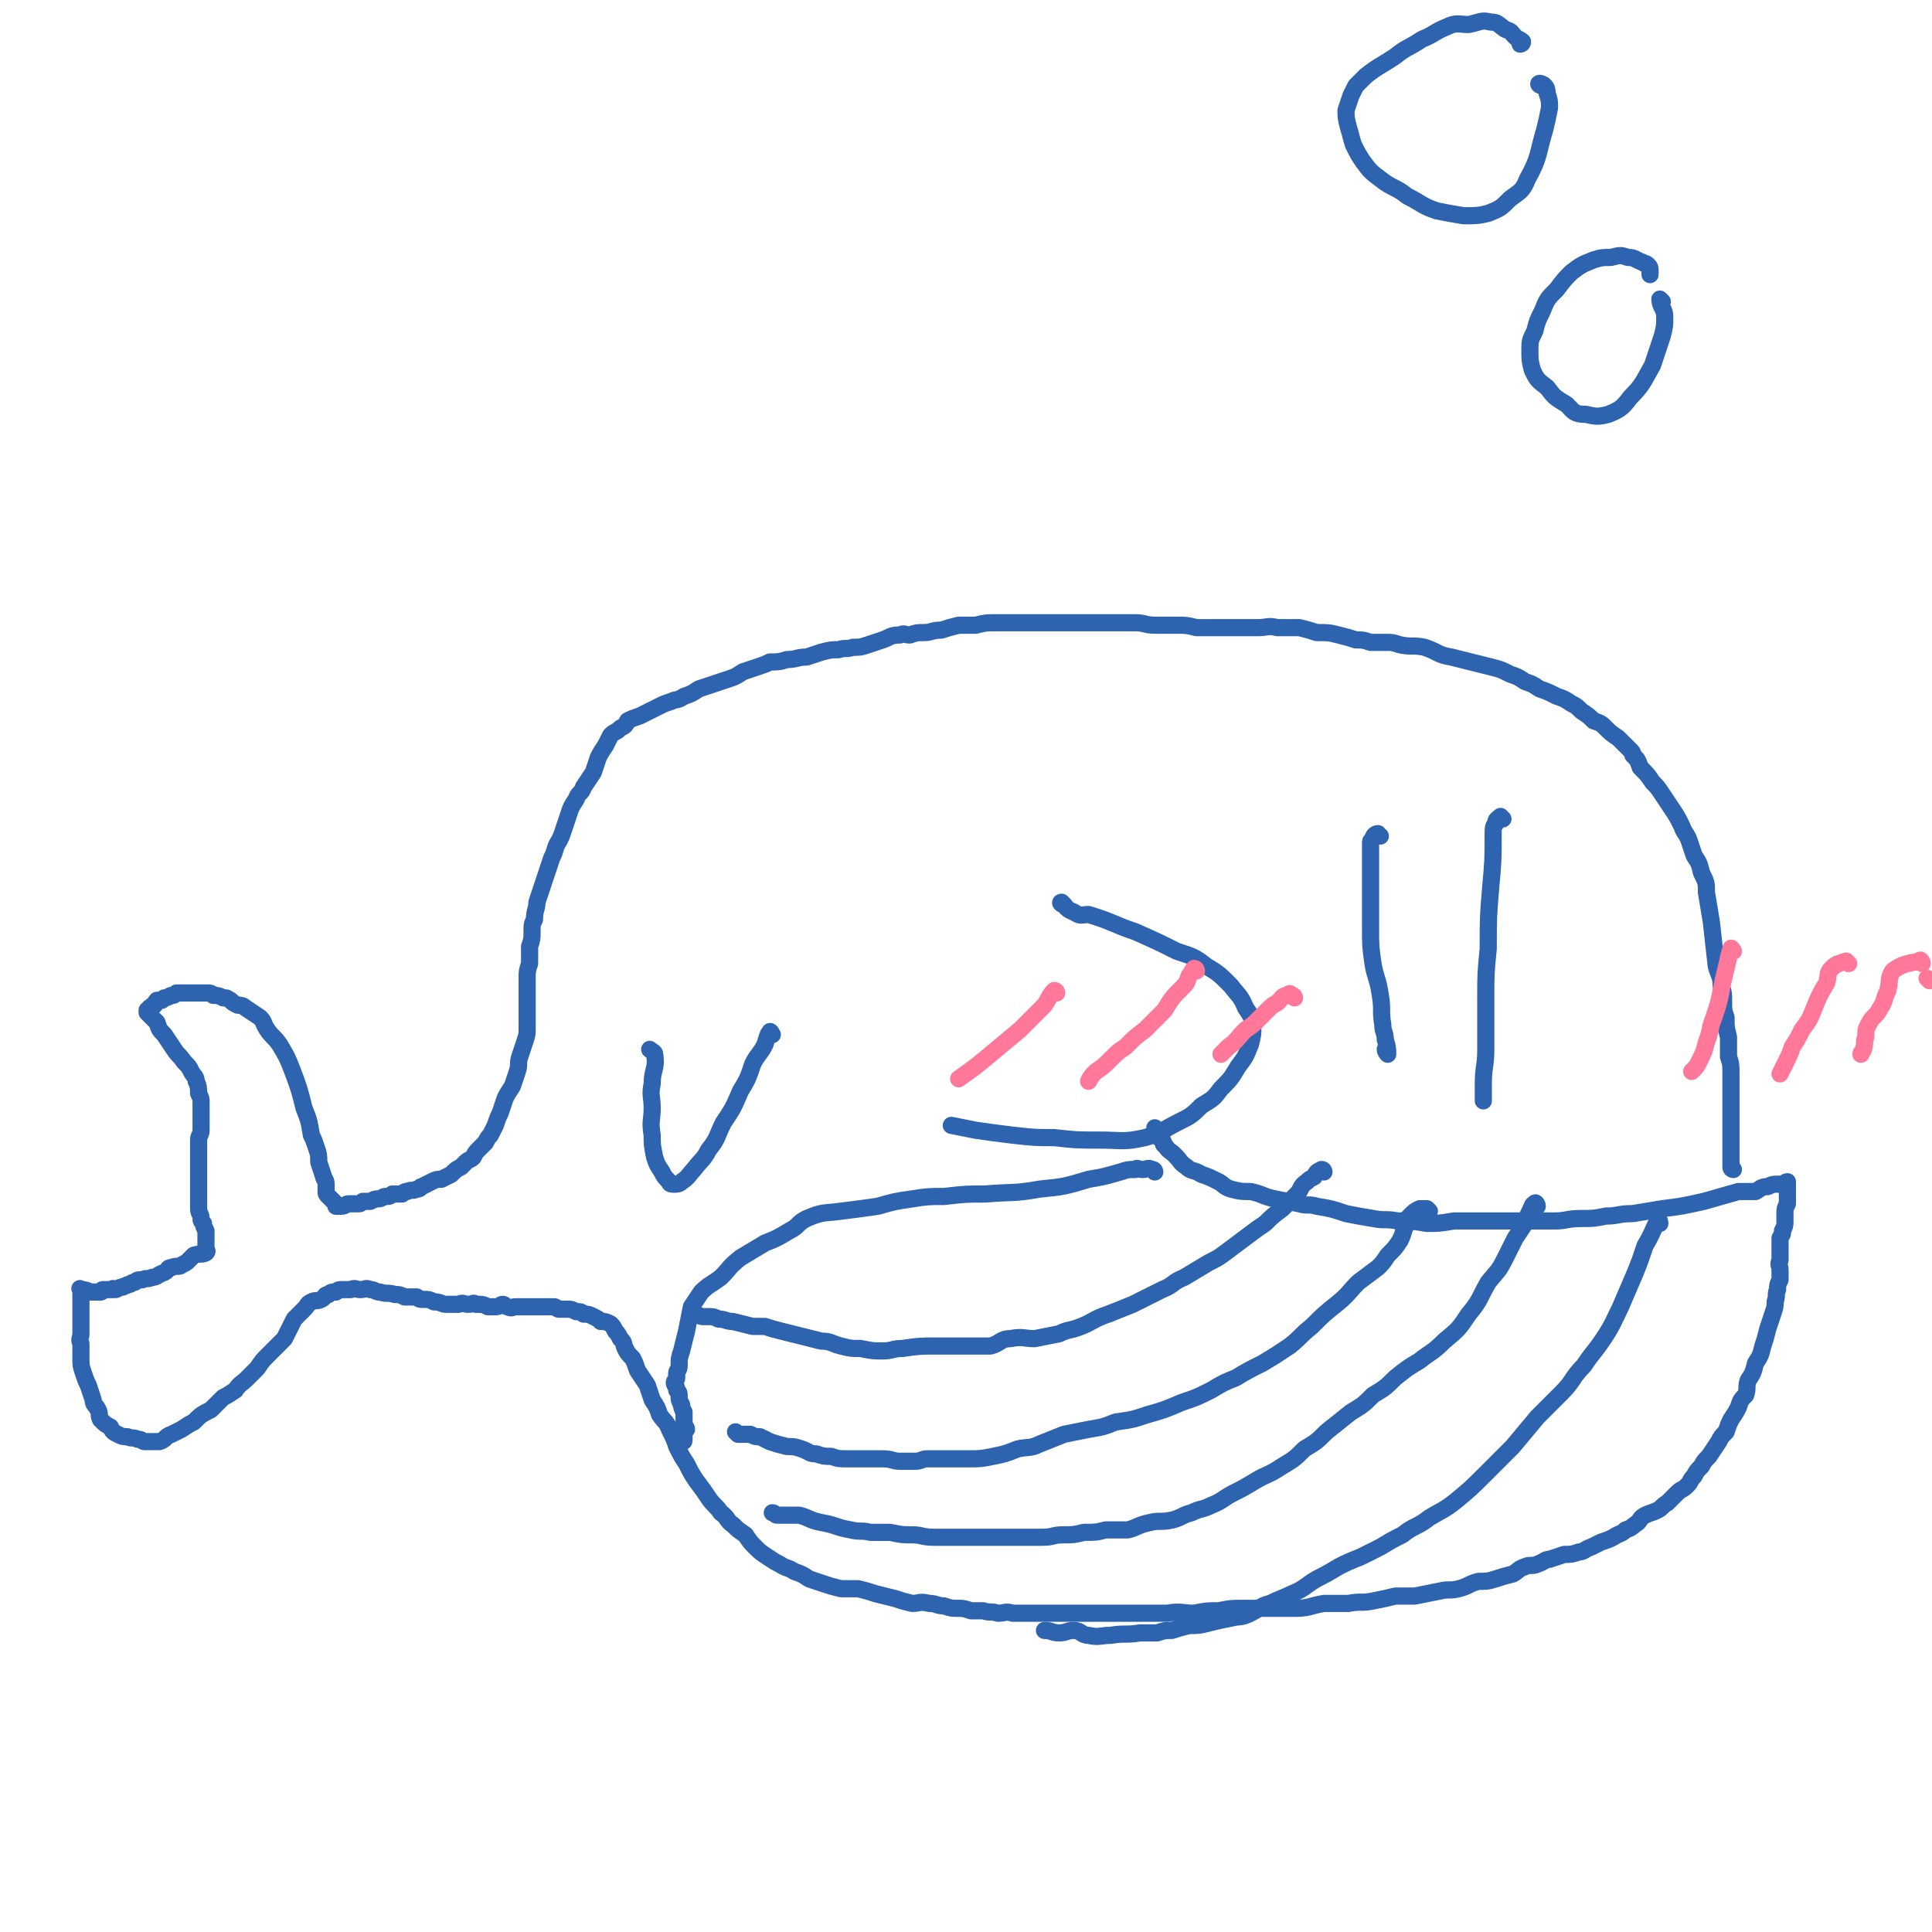
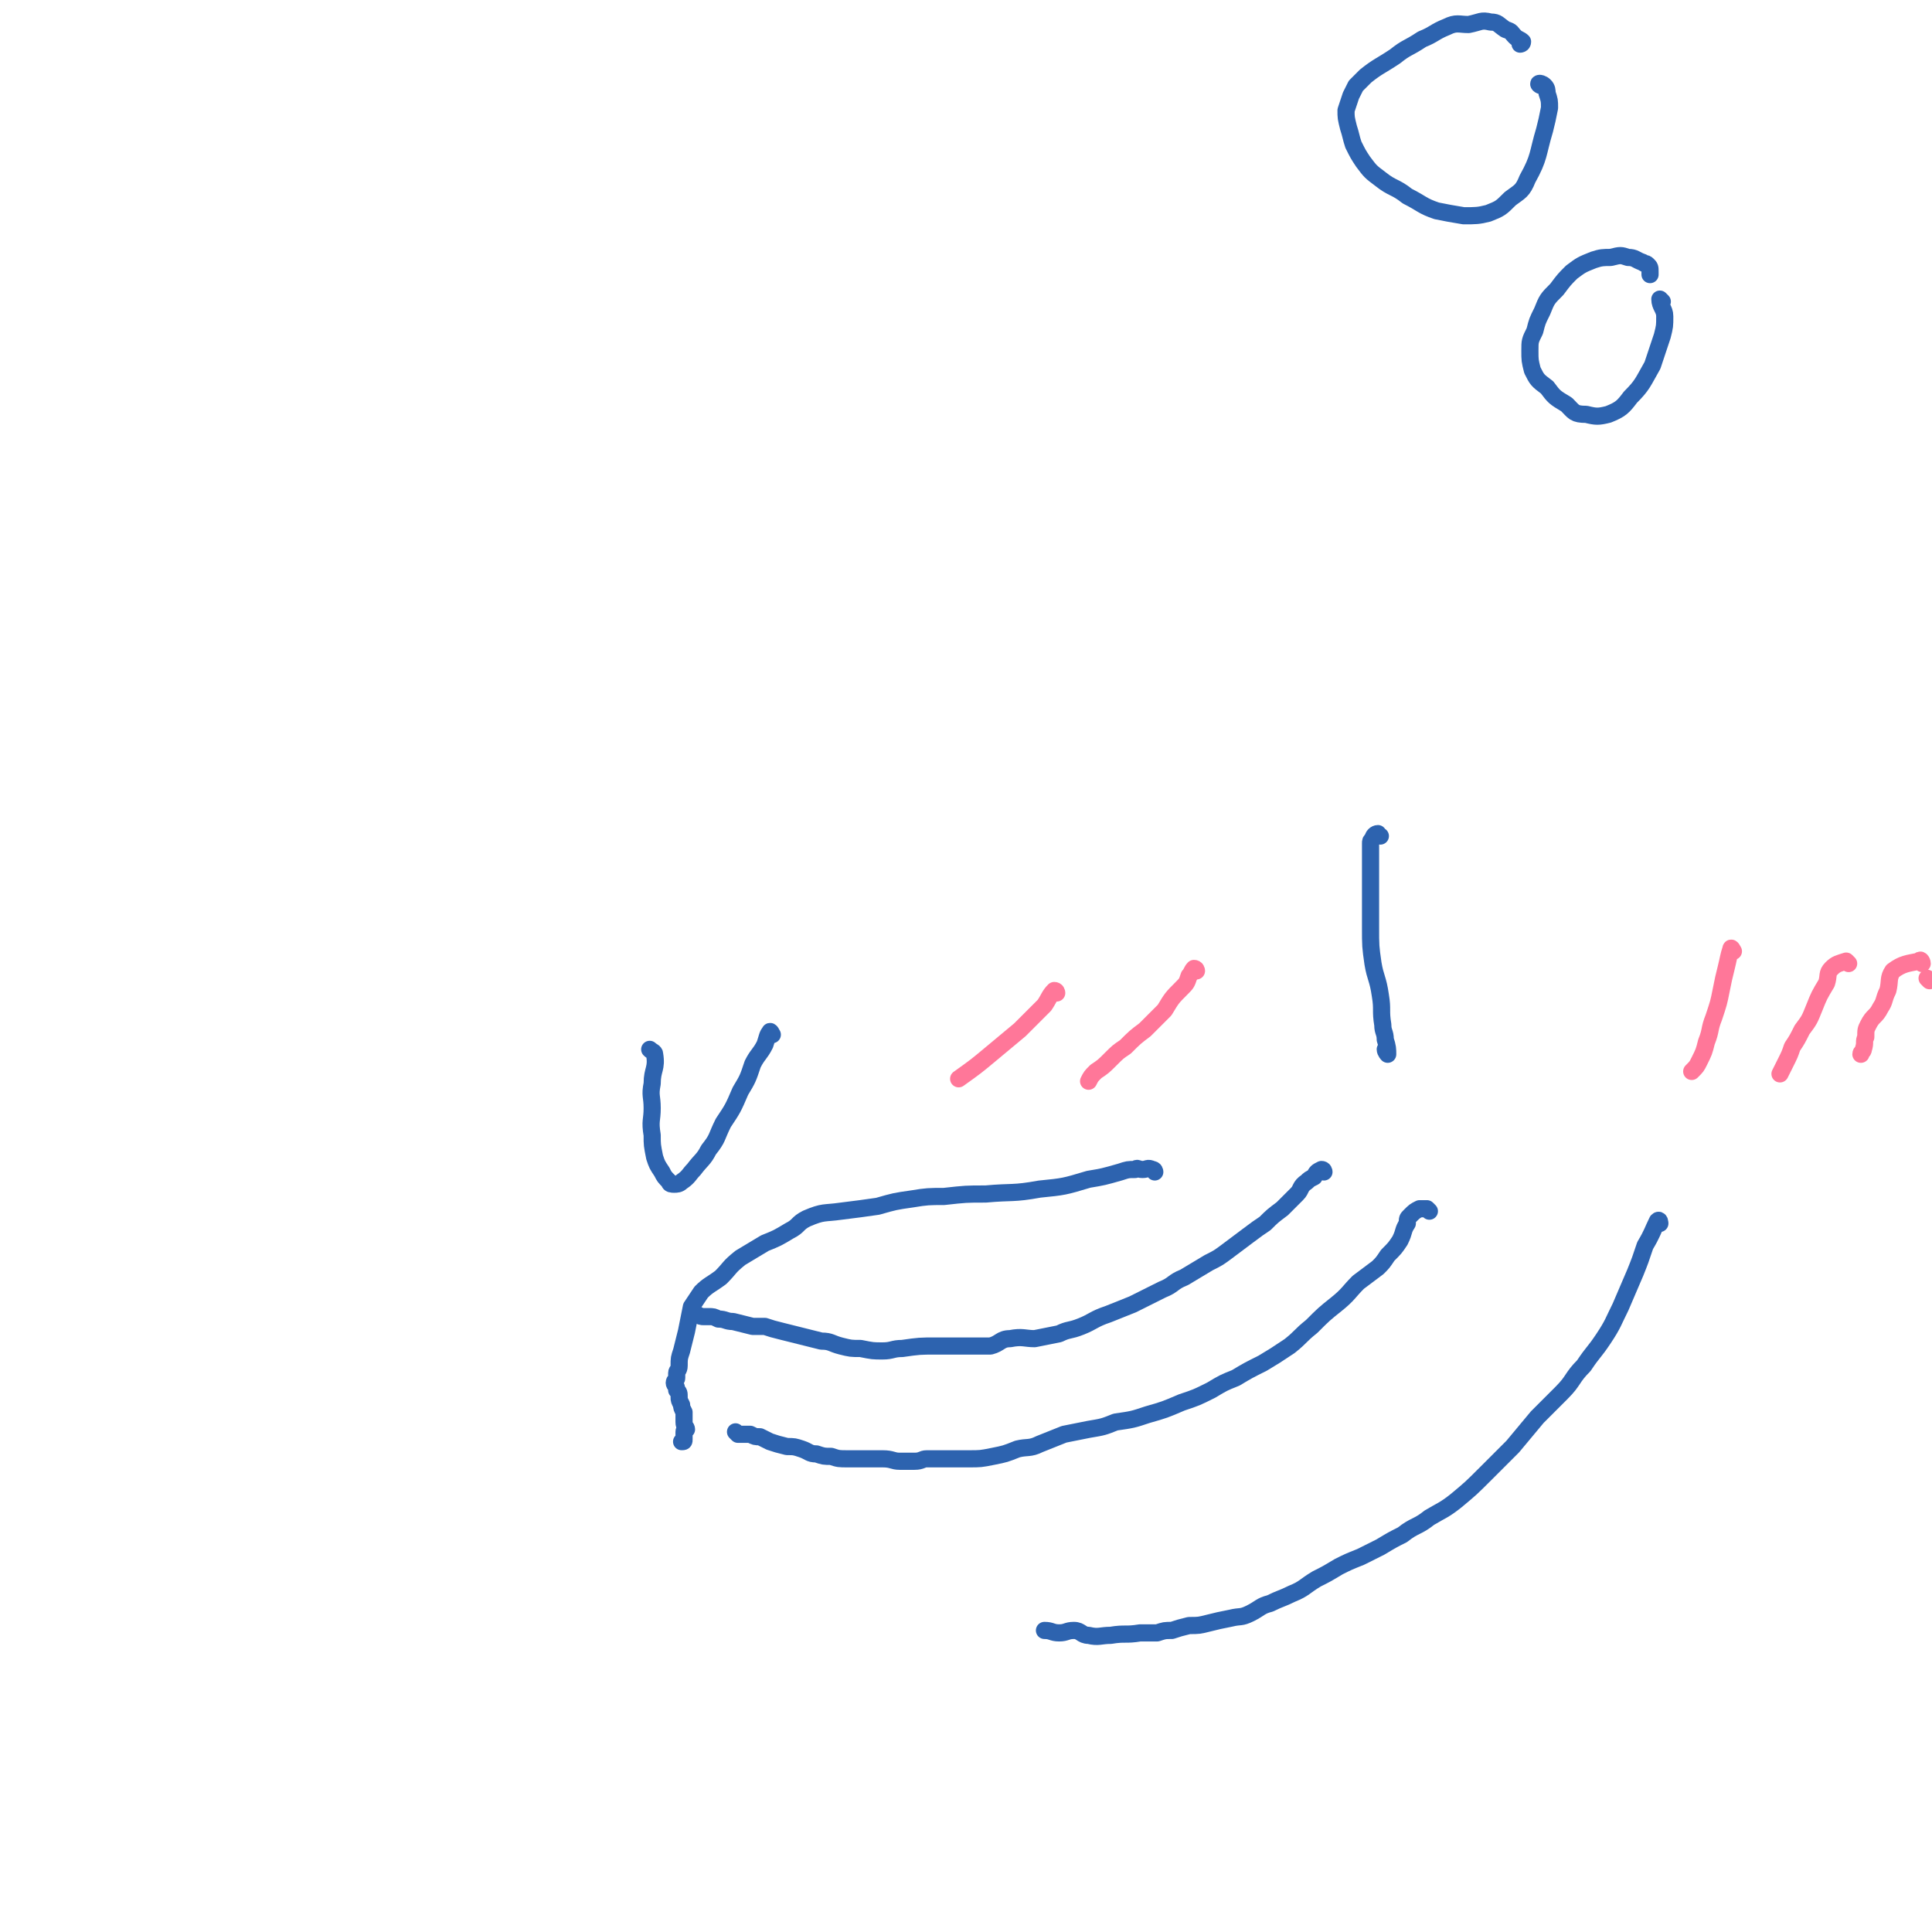
<svg xmlns="http://www.w3.org/2000/svg" viewBox="0 0 788 788" version="1.1">
  <g fill="none" stroke="#2D63AF" stroke-width="7" stroke-linecap="round" stroke-linejoin="round">
-     <path d="M707,477c0,0 -1,0 -1,-1 0,-3 0,-3 0,-7 0,-2 0,-2 0,-3 0,-2 0,-2 0,-5 0,-2 0,-2 0,-4 0,-2 0,-2 0,-4 0,-2 0,-2 0,-4 0,-2 0,-2 0,-5 0,-3 0,-3 0,-6 0,-4 0,-4 -1,-7 0,-4 0,-4 0,-8 -1,-4 -1,-4 -1,-8 -1,-3 -1,-3 -1,-6 0,-4 0,-4 -1,-7 0,-4 -1,-4 -2,-8 -1,-9 -1,-9 -2,-18 -1,-6 -1,-6 -2,-12 0,-4 0,-4 -2,-8 -1,-4 -1,-4 -3,-7 -1,-3 -1,-3 -2,-6 -1,-3 -2,-3 -3,-6 -2,-4 -2,-4 -4,-7 -2,-3 -2,-3 -4,-6 -2,-3 -2,-3 -4,-5 -2,-3 -2,-3 -5,-6 -1,-3 -1,-3 -3,-5 0,-1 0,-1 -1,-2 -1,-1 -1,-1 -2,-2 -2,-2 -2,-2 -3,-3 -3,-2 -3,-2 -5,-4 -2,-2 -2,-2 -5,-3 -2,-2 -2,-2 -5,-4 -2,-2 -2,-2 -4,-3 -3,-2 -3,-2 -6,-3 -4,-2 -4,-2 -7,-3 -3,-2 -3,-2 -6,-3 -3,-2 -3,-2 -6,-3 -4,-2 -4,-2 -8,-3 -8,-2 -8,-2 -16,-4 -6,-1 -5,-2 -11,-4 -5,-1 -5,0 -10,-1 -3,-1 -3,-1 -6,-1 -3,0 -3,0 -6,0 -3,-1 -3,-1 -6,-1 -3,-1 -3,-1 -7,-2 -4,-1 -4,-1 -9,-1 -3,-1 -3,-1 -7,-2 -5,0 -5,0 -9,0 -4,-1 -4,0 -8,0 -4,0 -4,0 -9,0 -4,0 -4,0 -7,0 -5,0 -5,0 -9,0 -4,-1 -4,-1 -8,-1 -4,0 -4,0 -9,0 -4,0 -4,-1 -8,-1 -4,0 -4,0 -8,0 -4,0 -4,0 -8,0 -5,0 -5,0 -9,0 -3,0 -3,0 -6,0 -3,0 -3,0 -7,0 -3,0 -3,0 -6,0 -3,0 -3,0 -7,0 -3,0 -3,0 -6,0 -4,0 -4,0 -8,1 -3,0 -3,0 -7,0 -4,1 -4,1 -7,2 -4,0 -4,1 -7,1 -3,0 -3,0 -6,1 -2,0 -2,-1 -4,0 -4,0 -4,1 -7,2 -3,1 -3,1 -6,2 -3,1 -3,1 -6,1 -3,1 -3,0 -6,1 -3,0 -3,0 -7,1 -3,1 -3,1 -6,2 -4,0 -4,1 -8,1 -3,1 -4,1 -7,1 -2,1 -2,1 -5,2 -3,1 -3,1 -6,2 -3,2 -3,2 -6,3 -3,1 -3,1 -6,2 -3,1 -3,1 -6,2 -3,2 -3,2 -6,3 -3,2 -3,1 -5,2 -3,1 -3,1 -5,2 -2,1 -2,1 -4,2 -2,1 -2,1 -4,2 -3,1 -3,1 -5,2 -1,2 -1,2 -3,3 -2,2 -2,1 -4,3 -1,2 -1,2 -2,4 -2,3 -2,3 -3,5 -1,3 -1,3 -2,6 -2,3 -2,3 -4,6 -1,3 -2,2 -3,5 -2,3 -2,3 -3,6 -1,3 -1,3 -2,6 -1,3 -1,3 -2,5 -2,3 -1,3 -3,7 -1,3 -1,3 -2,6 -1,3 -1,3 -2,6 -1,3 -1,3 -2,6 0,3 -1,3 -1,7 -1,2 -1,2 -1,5 0,3 0,3 -1,6 0,3 0,3 0,7 -1,3 -1,3 -1,6 0,3 0,3 0,6 0,4 0,4 0,7 0,4 0,4 0,7 0,3 0,3 -1,6 -1,3 -1,3 -2,6 -1,3 0,3 -1,6 -1,3 -1,3 -2,6 -2,3 -2,3 -3,5 -1,3 -1,3 -2,6 -1,2 -1,2 -2,5 -1,2 -1,2 -2,4 -1,1 -1,1 -2,3 -1,1 -1,1 -3,3 -1,1 -1,1 -2,3 -1,1 -2,1 -3,2 -1,1 -1,1 -2,2 -2,1 -2,1 -4,3 -2,1 -2,1 -4,2 -2,0 -2,0 -4,1 -2,1 -2,1 -4,2 -1,0 0,1 -2,1 -2,1 -2,0 -4,1 -1,0 -1,0 -2,1 -2,0 -2,0 -4,0 -1,1 -1,1 -3,1 -1,0 -1,1 -3,1 -1,0 -1,0 -3,1 -1,0 -1,0 -3,0 -1,1 -1,1 -2,1 -1,0 -1,0 -2,0 -1,0 -1,0 -2,0 -1,0 -1,1 -3,1 0,0 0,0 0,0 -1,0 -1,0 -2,0 0,0 0,-1 0,-1 -1,-1 -1,-1 -1,-1 -1,-1 -1,-1 -2,-2 0,0 0,0 0,0 -1,-1 -1,-1 -1,-2 0,-2 0,-2 0,-3 0,-2 -1,-2 -1,-3 -1,-3 -1,-3 -2,-6 0,-3 0,-3 -1,-6 -1,-3 -1,-3 -2,-5 -1,-6 -1,-6 -3,-11 -2,-8 -2,-8 -5,-16 -2,-5 -2,-5 -5,-10 -2,-3 -3,-3 -5,-6 -2,-3 -1,-3 -3,-5 -3,-2 -3,-2 -6,-4 -1,-1 -2,-1 -3,-1 -2,-1 -2,-1 -3,-2 -2,-1 -1,-1 -3,-1 -2,-1 -2,-1 -4,-1 -1,-1 -1,-1 -3,-1 -2,0 -2,0 -4,0 -1,0 -1,0 -3,0 -1,0 -1,0 -2,0 -2,0 -2,0 -3,0 -1,1 -1,1 -2,1 -1,0 -1,1 -3,1 0,0 0,0 -1,1 -1,0 -1,0 -2,0 -1,1 0,1 -1,2 -1,0 -1,0 -1,1 -1,0 -1,0 -1,0 0,1 -1,1 -1,1 0,1 0,1 0,1 2,2 2,2 4,4 1,3 1,3 3,5 2,3 2,3 4,6 2,3 2,2 4,5 2,2 2,2 3,4 1,2 2,2 2,4 1,2 1,3 1,5 1,2 1,2 1,4 0,1 0,1 0,3 0,2 0,2 0,3 0,3 0,3 0,5 0,2 -1,2 -1,4 0,2 0,2 0,3 0,3 0,3 0,6 0,3 0,3 0,7 0,2 0,2 0,5 0,2 0,2 0,4 0,1 0,2 0,3 0,2 1,2 1,4 0,1 0,1 1,2 0,1 0,1 1,3 0,1 0,1 0,2 0,1 0,1 0,1 0,1 0,1 0,1 0,1 0,1 0,1 0,0 0,0 0,1 0,0 0,0 0,1 0,0 0,0 0,1 0,0 1,0 0,1 -2,1 -2,0 -5,1 -1,1 -1,1 -2,2 -1,1 -1,1 -3,2 -1,1 -2,0 -4,1 -2,0 -1,1 -3,2 -3,1 -3,2 -5,2 -2,1 -2,0 -4,1 -2,0 -2,0 -3,1 -2,0 -1,1 -3,1 -1,1 -1,0 -2,1 -2,0 -2,1 -3,1 -1,0 -1,-1 -1,0 -1,0 -1,0 -2,0 -1,0 -1,0 -2,0 -1,0 0,1 -1,1 0,0 -1,0 -1,0 -1,0 -1,0 -2,0 0,0 0,0 -1,0 0,0 0,0 0,0 -2,-1 -3,-1 -4,-1 -1,-1 0,0 0,0 0,3 0,3 0,6 0,2 0,2 0,4 0,2 0,2 0,4 0,2 0,2 0,4 0,2 -1,2 0,4 0,3 0,3 0,6 0,3 0,3 1,6 1,3 1,3 2,5 1,3 1,3 2,6 0,2 1,2 2,4 1,2 0,2 1,4 2,2 2,2 4,3 1,2 1,2 3,3 2,1 2,1 4,1 2,1 2,0 4,1 2,0 2,1 3,1 2,0 2,0 3,0 2,0 2,0 3,0 3,-1 2,-2 5,-3 2,-1 2,-1 4,-2 3,-2 3,-2 5,-3 3,-3 3,-3 7,-5 2,-2 2,-2 5,-5 2,-1 2,-1 5,-3 2,-3 2,-2 5,-5 2,-2 2,-2 4,-4 2,-3 2,-3 4,-5 2,-2 2,-2 4,-4 1,-1 1,-1 3,-3 1,-2 1,-2 2,-4 1,-2 1,-2 2,-4 1,-1 1,-1 2,-2 1,-1 1,-1 2,-2 2,-2 1,-2 3,-3 2,-1 2,0 4,-1 2,-1 1,-2 3,-2 1,-1 1,-1 3,-1 1,-1 1,-1 3,-1 1,0 1,0 3,0 2,-1 2,0 4,0 2,0 2,-1 4,0 2,0 2,1 4,1 3,1 3,0 6,1 2,0 2,0 4,1 2,0 2,0 5,0 1,1 1,1 3,1 2,0 2,0 4,1 3,0 3,1 5,1 3,0 3,0 5,0 2,-1 2,0 4,0 2,0 2,-1 3,0 3,0 3,0 5,1 2,0 2,0 3,0 2,0 2,-1 3,-1 1,0 1,1 2,1 2,1 2,0 3,0 1,0 1,0 2,0 2,0 2,0 3,0 1,0 1,0 2,0 0,0 0,0 1,0 1,0 1,0 3,0 1,0 1,0 2,0 1,0 1,0 3,0 1,0 1,1 2,1 2,0 2,0 4,0 1,0 1,0 3,1 2,0 2,0 3,1 2,0 2,0 4,1 2,1 2,1 3,2 2,0 2,0 4,1 1,1 1,1 2,3 1,1 1,1 2,3 2,2 1,2 2,4 1,2 1,2 3,4 1,2 1,2 2,5 2,3 2,3 4,6 1,3 1,3 2,6 2,3 2,3 3,6 2,3 3,3 4,6 2,4 2,4 3,7 2,4 2,4 4,7 2,4 2,4 4,7 3,4 3,4 5,7 2,3 3,3 5,6 3,2 2,3 5,5 2,2 2,2 5,4 2,3 2,3 4,5 2,2 2,2 5,4 3,2 3,2 5,3 3,2 3,1 6,3 3,1 3,1 6,3 3,1 3,1 6,2 3,1 3,1 7,2 4,0 4,0 7,0 4,1 4,1 7,2 4,1 4,1 8,2 3,1 3,1 7,2 3,0 3,-1 7,0 3,0 3,1 6,1 3,1 3,1 6,1 2,0 2,0 5,1 3,0 3,0 5,0 3,1 3,0 6,1 3,0 3,-1 6,0 5,0 5,0 10,0 4,0 4,0 8,0 4,0 4,0 8,0 3,0 3,0 7,0 5,0 5,0 10,0 6,0 6,0 11,0 5,0 5,0 9,0 6,-1 6,0 11,0 5,-1 5,-1 10,-1 5,-1 5,-1 10,-1 5,0 5,0 10,0 5,0 5,0 11,0 6,0 6,-1 12,-2 5,0 5,0 10,0 5,-1 5,0 10,-1 5,-1 5,-1 9,-2 4,0 4,0 8,0 5,-1 5,-1 10,-2 4,-1 4,0 8,-1 4,-1 4,-2 8,-3 3,0 4,0 7,-1 3,-1 3,-1 7,-2 2,-1 2,-2 5,-3 2,-1 3,0 5,-1 3,-1 3,-2 5,-2 3,-1 3,-1 6,-2 3,0 3,0 6,-1 2,0 2,-1 5,-2 2,-1 2,-1 4,-2 3,-1 3,-1 5,-2 3,-2 3,-1 5,-3 3,-1 2,-1 5,-3 1,-1 1,-2 3,-3 2,-1 3,-1 5,-2 2,-1 2,-2 4,-3 2,-2 2,-2 4,-4 2,-2 2,-1 4,-3 2,-2 1,-2 3,-4 1,-2 1,-2 3,-4 1,-2 1,-2 3,-4 2,-3 2,-3 4,-6 1,-2 1,-2 3,-4 1,-3 1,-3 2,-5 2,-3 2,-3 3,-5 1,-3 1,-3 3,-5 1,-3 0,-3 1,-6 2,-3 2,-3 3,-7 2,-3 2,-3 3,-7 1,-3 1,-3 2,-7 1,-3 1,-3 2,-6 1,-3 1,-3 1,-5 1,-3 0,-3 1,-5 0,-2 0,-2 1,-4 0,-2 0,-2 0,-4 0,-2 -1,-2 0,-4 0,-2 0,-2 0,-4 0,-2 0,-2 0,-5 1,-2 1,-1 1,-3 1,-2 1,-2 1,-4 0,-2 0,-2 0,-3 0,-2 0,-2 1,-4 0,-1 0,-1 0,-2 0,-1 0,-1 0,-2 0,-1 0,-1 0,-2 0,0 0,0 0,0 0,-1 0,-1 0,-1 0,-1 0,-1 0,-1 0,0 0,-1 0,-1 -1,0 -1,1 -1,1 -1,0 -1,0 -2,0 0,0 0,0 0,0 -3,0 -3,0 -5,1 -3,0 -3,1 -5,2 -3,0 -4,0 -7,0 -7,2 -7,2 -14,4 -9,2 -9,2 -17,3 -6,1 -6,1 -12,2 -6,0 -6,1 -11,1 -5,1 -5,1 -10,1 -6,0 -6,1 -11,1 -6,0 -6,0 -11,0 -4,0 -4,0 -9,0 -6,0 -6,0 -11,0 -5,0 -5,0 -10,0 -6,1 -6,1 -11,1 -6,-1 -6,-1 -12,-1 -5,-1 -5,0 -10,-1 -6,-1 -6,-1 -11,-2 -6,-2 -6,-2 -12,-3 -3,-1 -4,0 -7,-1 -5,-1 -5,-1 -10,-2 -5,-1 -5,-2 -10,-3 -4,0 -4,0 -8,-1 -3,-1 -3,-2 -5,-3 -4,-2 -4,-2 -7,-3 -3,-2 -4,-1 -6,-3 -3,-2 -2,-2 -5,-5 -2,-2 -2,-1 -4,-4 -1,0 0,-1 -1,-2 0,-1 -1,0 -1,-1 -1,-1 -1,-1 -1,-2 0,0 -1,0 -1,0 0,-1 0,-1 0,-1 0,0 0,-1 0,-1 0,0 0,1 0,1 " />
    <path d="M471,478c0,0 0,-1 -1,-1 -2,-1 -2,0 -4,0 -2,0 -2,-1 -3,0 -3,0 -3,0 -6,1 -7,2 -7,2 -13,3 -10,3 -10,3 -20,4 -11,2 -11,1 -22,2 -8,0 -8,0 -17,1 -6,0 -7,0 -13,1 -7,1 -7,1 -14,3 -7,1 -7,1 -15,2 -7,1 -7,0 -14,3 -4,2 -3,3 -7,5 -5,3 -5,3 -10,5 -5,3 -5,3 -10,6 -5,4 -4,4 -8,8 -4,3 -5,3 -8,6 -2,3 -2,3 -4,6 -1,5 -1,5 -2,10 -1,4 -1,4 -2,8 -1,3 -1,3 -1,6 0,2 -1,2 -1,3 0,1 0,1 0,2 0,1 -1,1 -1,2 0,1 1,1 1,3 1,1 1,1 1,3 0,1 0,1 1,3 0,1 0,1 1,3 0,1 0,1 0,2 0,1 0,1 0,2 0,2 1,2 1,3 0,0 -1,0 -1,1 0,0 0,0 0,1 0,0 0,0 0,1 0,0 0,0 0,1 0,0 0,0 0,0 0,1 0,1 -1,1 " />
    <path d="M540,478c0,0 0,-1 -1,-1 -2,1 -2,1 -3,3 -2,1 -2,1 -3,2 -3,2 -2,3 -4,5 -3,3 -3,3 -6,6 -4,3 -4,3 -7,6 -3,2 -3,2 -7,5 -4,3 -4,3 -8,6 -4,3 -4,3 -8,5 -5,3 -5,3 -10,6 -5,2 -4,3 -9,5 -6,3 -6,3 -12,6 -5,2 -5,2 -10,4 -6,2 -6,3 -11,5 -5,2 -5,1 -9,3 -5,1 -5,1 -10,2 -4,0 -5,-1 -10,0 -4,0 -4,2 -8,3 -6,0 -6,0 -11,0 -6,0 -6,0 -11,0 -7,0 -7,0 -14,1 -4,0 -4,1 -8,1 -4,0 -4,0 -9,-1 -4,0 -4,0 -8,-1 -4,-1 -4,-2 -8,-2 -4,-1 -4,-1 -8,-2 -4,-1 -4,-1 -8,-2 -4,-1 -4,-1 -7,-2 -3,0 -3,0 -5,0 -4,-1 -4,-1 -8,-2 -3,0 -3,-1 -6,-1 -2,-1 -2,-1 -4,-1 -1,0 -1,0 -2,0 -1,0 -1,0 -3,-1 0,0 0,0 -1,0 " />
    <path d="M583,494c0,0 -1,-1 -1,-1 -1,0 -1,0 -3,0 0,0 0,0 0,0 -2,1 -2,1 -4,3 -1,1 -1,1 -1,3 -2,3 -1,3 -3,7 -2,3 -2,3 -5,6 -2,3 -2,3 -4,5 -4,3 -4,3 -8,6 -4,4 -4,5 -9,9 -5,4 -5,4 -10,9 -5,4 -4,4 -9,8 -6,4 -6,4 -11,7 -6,3 -6,3 -11,6 -5,2 -5,2 -10,5 -6,3 -6,3 -12,5 -7,3 -7,3 -14,5 -6,2 -6,2 -13,3 -5,2 -5,2 -11,3 -5,1 -5,1 -10,2 -5,2 -5,2 -10,4 -4,2 -5,1 -9,2 -5,2 -5,2 -10,3 -5,1 -5,1 -10,1 -5,0 -5,0 -9,0 -4,0 -4,0 -8,0 -2,0 -2,1 -5,1 -3,0 -3,0 -6,0 -3,0 -3,-1 -7,-1 -3,0 -3,0 -7,0 -3,0 -3,0 -7,0 -4,0 -4,0 -7,-1 -3,0 -3,0 -6,-1 -3,0 -3,-1 -6,-2 -3,-1 -3,-1 -6,-1 -4,-1 -4,-1 -7,-2 -2,-1 -2,-1 -4,-2 -2,0 -2,0 -4,-1 -1,0 -1,0 -3,0 -1,0 -1,0 -2,0 0,0 0,0 -1,-1 0,0 0,0 0,0 " />
-     <path d="M627,492c0,-1 -1,-2 -1,-1 -1,0 -1,1 -2,3 -1,2 -1,2 -2,5 -2,3 -2,3 -4,6 -2,4 -2,4 -4,8 -3,6 -3,5 -7,10 -4,7 -3,7 -8,13 -4,6 -4,6 -10,11 -5,5 -5,4 -10,8 -5,3 -5,3 -10,7 -4,4 -4,4 -9,7 -4,4 -4,4 -9,7 -5,4 -5,4 -10,8 -4,4 -4,4 -9,7 -4,4 -4,4 -9,7 -6,4 -6,3 -11,6 -5,3 -5,3 -9,5 -4,2 -4,3 -9,5 -4,2 -4,1 -8,3 -4,1 -4,2 -8,3 -5,1 -5,0 -9,1 -5,1 -5,2 -9,3 -4,0 -4,0 -9,0 -4,1 -4,1 -9,1 -4,1 -4,1 -8,1 -5,0 -4,1 -9,1 -4,0 -4,0 -8,0 -5,0 -5,0 -9,0 -5,0 -5,0 -10,0 -4,0 -4,0 -8,0 -5,0 -5,0 -9,0 -5,0 -5,-1 -9,-1 -4,0 -4,0 -9,-1 -4,0 -4,0 -8,0 -4,-1 -4,0 -8,-1 -6,-1 -6,-2 -12,-3 -5,-1 -5,-2 -9,-3 -3,0 -3,0 -5,0 -1,0 -1,0 -2,0 -1,0 -1,0 -2,0 -1,0 -1,-1 -2,-1 " />
    <path d="M677,499c0,0 0,-2 -1,-1 -2,4 -2,5 -5,10 -2,6 -2,6 -4,11 -3,7 -3,7 -6,14 -3,6 -3,7 -7,13 -4,6 -4,5 -8,11 -5,5 -4,6 -9,11 -5,5 -5,5 -10,10 -5,6 -5,6 -10,12 -6,6 -6,6 -11,11 -6,6 -6,6 -12,11 -5,4 -6,4 -11,7 -5,4 -6,3 -11,7 -4,2 -4,2 -9,5 -4,2 -4,2 -8,4 -5,2 -5,2 -9,4 -5,3 -5,3 -9,5 -5,3 -5,4 -10,6 -4,2 -5,2 -9,4 -4,1 -4,2 -8,4 -4,2 -4,1 -8,2 -5,1 -5,1 -9,2 -4,1 -4,1 -8,1 -4,1 -4,1 -7,2 -3,0 -3,0 -6,1 -3,0 -3,0 -7,0 -6,1 -6,0 -12,1 -4,0 -5,1 -9,0 -3,0 -3,-2 -6,-2 -3,0 -3,1 -6,1 -3,0 -3,-1 -6,-1 " />
    <path d="M563,341c-1,0 -1,-1 -1,-1 -1,0 -2,1 -2,2 -1,1 -1,1 -1,2 0,2 0,3 0,5 0,3 0,3 0,5 0,12 0,12 0,24 0,8 0,8 1,15 1,6 2,6 3,13 1,6 0,6 1,12 0,3 1,3 1,6 1,3 1,4 1,6 0,0 -1,-1 -1,-2 " />
-     <path d="M613,334c0,0 -1,-1 -1,-1 -1,1 -2,1 -2,3 -1,1 -1,2 -1,4 0,11 0,11 -1,22 -1,12 -1,12 -1,25 -1,10 -1,10 -1,21 0,10 0,10 0,20 0,7 -1,7 -1,14 0,4 0,4 0,7 " />
-     <path d="M434,369c-1,0 -2,-1 -1,-1 2,2 2,3 5,4 3,2 3,1 6,1 10,3 10,4 19,7 9,4 9,4 17,8 6,2 7,2 12,6 5,3 5,3 10,8 3,4 4,4 6,9 2,3 3,4 3,8 0,3 0,3 -1,7 -2,5 -2,5 -5,9 -3,5 -3,5 -7,9 -3,4 -3,4 -8,7 -4,4 -4,4 -10,7 -6,3 -6,4 -13,6 -9,2 -9,1 -19,1 -9,0 -9,0 -18,-1 -8,0 -8,0 -17,-1 -8,-1 -8,-1 -15,-2 -5,-1 -5,-1 -10,-2 " />
    <path d="M315,422c0,0 -1,-2 -1,-1 -1,1 -1,2 -2,5 -2,4 -3,4 -5,8 -2,6 -2,6 -5,11 -3,7 -3,7 -7,13 -3,6 -2,6 -6,11 -2,4 -3,4 -6,8 -2,2 -2,3 -5,5 -1,1 -2,1 -3,1 -1,0 -2,0 -2,-1 -2,-2 -2,-2 -3,-4 -2,-3 -2,-3 -3,-6 -1,-5 -1,-5 -1,-9 -1,-6 0,-6 0,-11 0,-5 -1,-5 0,-10 0,-6 2,-6 1,-12 0,-1 -1,-1 -2,-2 " />
  </g>
  <g fill="none" stroke="#FF7799" stroke-width="7" stroke-linecap="round" stroke-linejoin="round">
    <path d="M787,400c0,0 -1,-1 -1,-1 " />
    <path d="M784,393c0,-1 -1,-2 -1,-1 -5,1 -7,1 -11,4 -2,3 -1,4 -2,8 -2,4 -1,4 -3,7 -2,4 -3,3 -5,7 -1,2 -1,2 -1,5 -1,2 0,2 -1,5 0,1 -1,1 -1,2 " />
    <path d="M754,393c0,0 -1,-1 -1,-1 -3,1 -4,1 -6,3 -2,2 -1,3 -2,6 -3,5 -3,5 -5,10 -2,5 -2,5 -5,9 -2,4 -2,4 -4,7 -1,3 -1,3 -3,7 -1,2 -1,2 -2,4 " />
    <path d="M707,388c0,0 -1,-2 -1,-1 -1,3 -1,4 -2,8 -1,4 -1,4 -2,9 -1,5 -1,5 -3,11 -2,5 -1,5 -3,10 -1,4 -1,4 -3,8 -1,2 -1,2 -3,4 " />
-     <path d="M528,407c0,0 0,-1 -1,-1 -1,-1 -1,-1 -2,0 -2,0 -2,1 -4,3 -2,1 -2,1 -4,3 -2,2 -2,2 -4,4 -2,2 -2,2 -5,4 -4,4 -3,4 -7,7 -1,1 -1,1 -3,3 " />
    <path d="M488,396c0,0 0,-1 -1,-1 -1,1 -1,2 -2,3 -1,3 -1,3 -3,5 -4,4 -4,4 -7,9 -4,4 -4,4 -8,8 -4,3 -4,3 -8,7 -3,2 -3,2 -6,5 -3,3 -3,3 -6,5 -2,2 -2,2 -3,4 " />
    <path d="M431,405c0,0 0,-1 -1,-1 -2,2 -2,3 -4,6 -5,5 -5,5 -10,10 -6,5 -6,5 -12,10 -6,5 -6,5 -13,10 0,0 0,0 0,0 " />
  </g>
  <g fill="none" stroke="#2D63AF" stroke-width="7" stroke-linecap="round" stroke-linejoin="round">
    <path d="M678,123c0,0 -1,-1 -1,-1 0,3 2,4 2,7 0,4 0,4 -1,8 -2,6 -2,6 -4,12 -4,7 -4,8 -9,13 -3,4 -4,5 -9,7 -4,1 -5,1 -9,0 -5,0 -5,-1 -8,-4 -5,-3 -5,-3 -8,-7 -4,-3 -4,-3 -6,-7 -1,-4 -1,-4 -1,-8 0,-4 0,-4 2,-8 1,-4 1,-4 3,-8 2,-5 2,-5 6,-9 3,-4 3,-4 6,-7 4,-3 4,-3 9,-5 3,-1 4,-1 7,-1 4,-1 4,-1 7,0 3,0 3,1 6,2 1,1 1,0 2,1 1,1 1,1 1,3 0,0 0,0 0,1 0,0 0,0 0,0 " />
    <path d="M629,35c-1,0 -2,-1 -1,-1 0,0 1,0 2,1 1,1 1,2 1,3 1,3 1,3 1,6 -1,5 -1,5 -2,9 -3,10 -2,11 -7,20 -2,5 -3,5 -7,8 -4,4 -4,4 -9,6 -4,1 -5,1 -10,1 -6,-1 -6,-1 -11,-2 -6,-2 -6,-3 -12,-6 -5,-4 -6,-3 -11,-7 -4,-3 -4,-3 -7,-7 -2,-3 -2,-3 -4,-7 -1,-3 -1,-4 -2,-7 -1,-4 -1,-4 -1,-7 1,-3 1,-3 2,-6 1,-2 1,-2 2,-4 2,-2 2,-2 4,-4 5,-4 6,-4 12,-8 5,-4 5,-3 11,-7 5,-2 5,-3 10,-5 4,-2 5,-1 9,-1 5,-1 5,-2 9,-1 3,0 3,1 6,3 3,1 2,1 4,3 1,1 2,1 3,2 0,1 -1,1 -1,1 " />
  </g>
</svg>